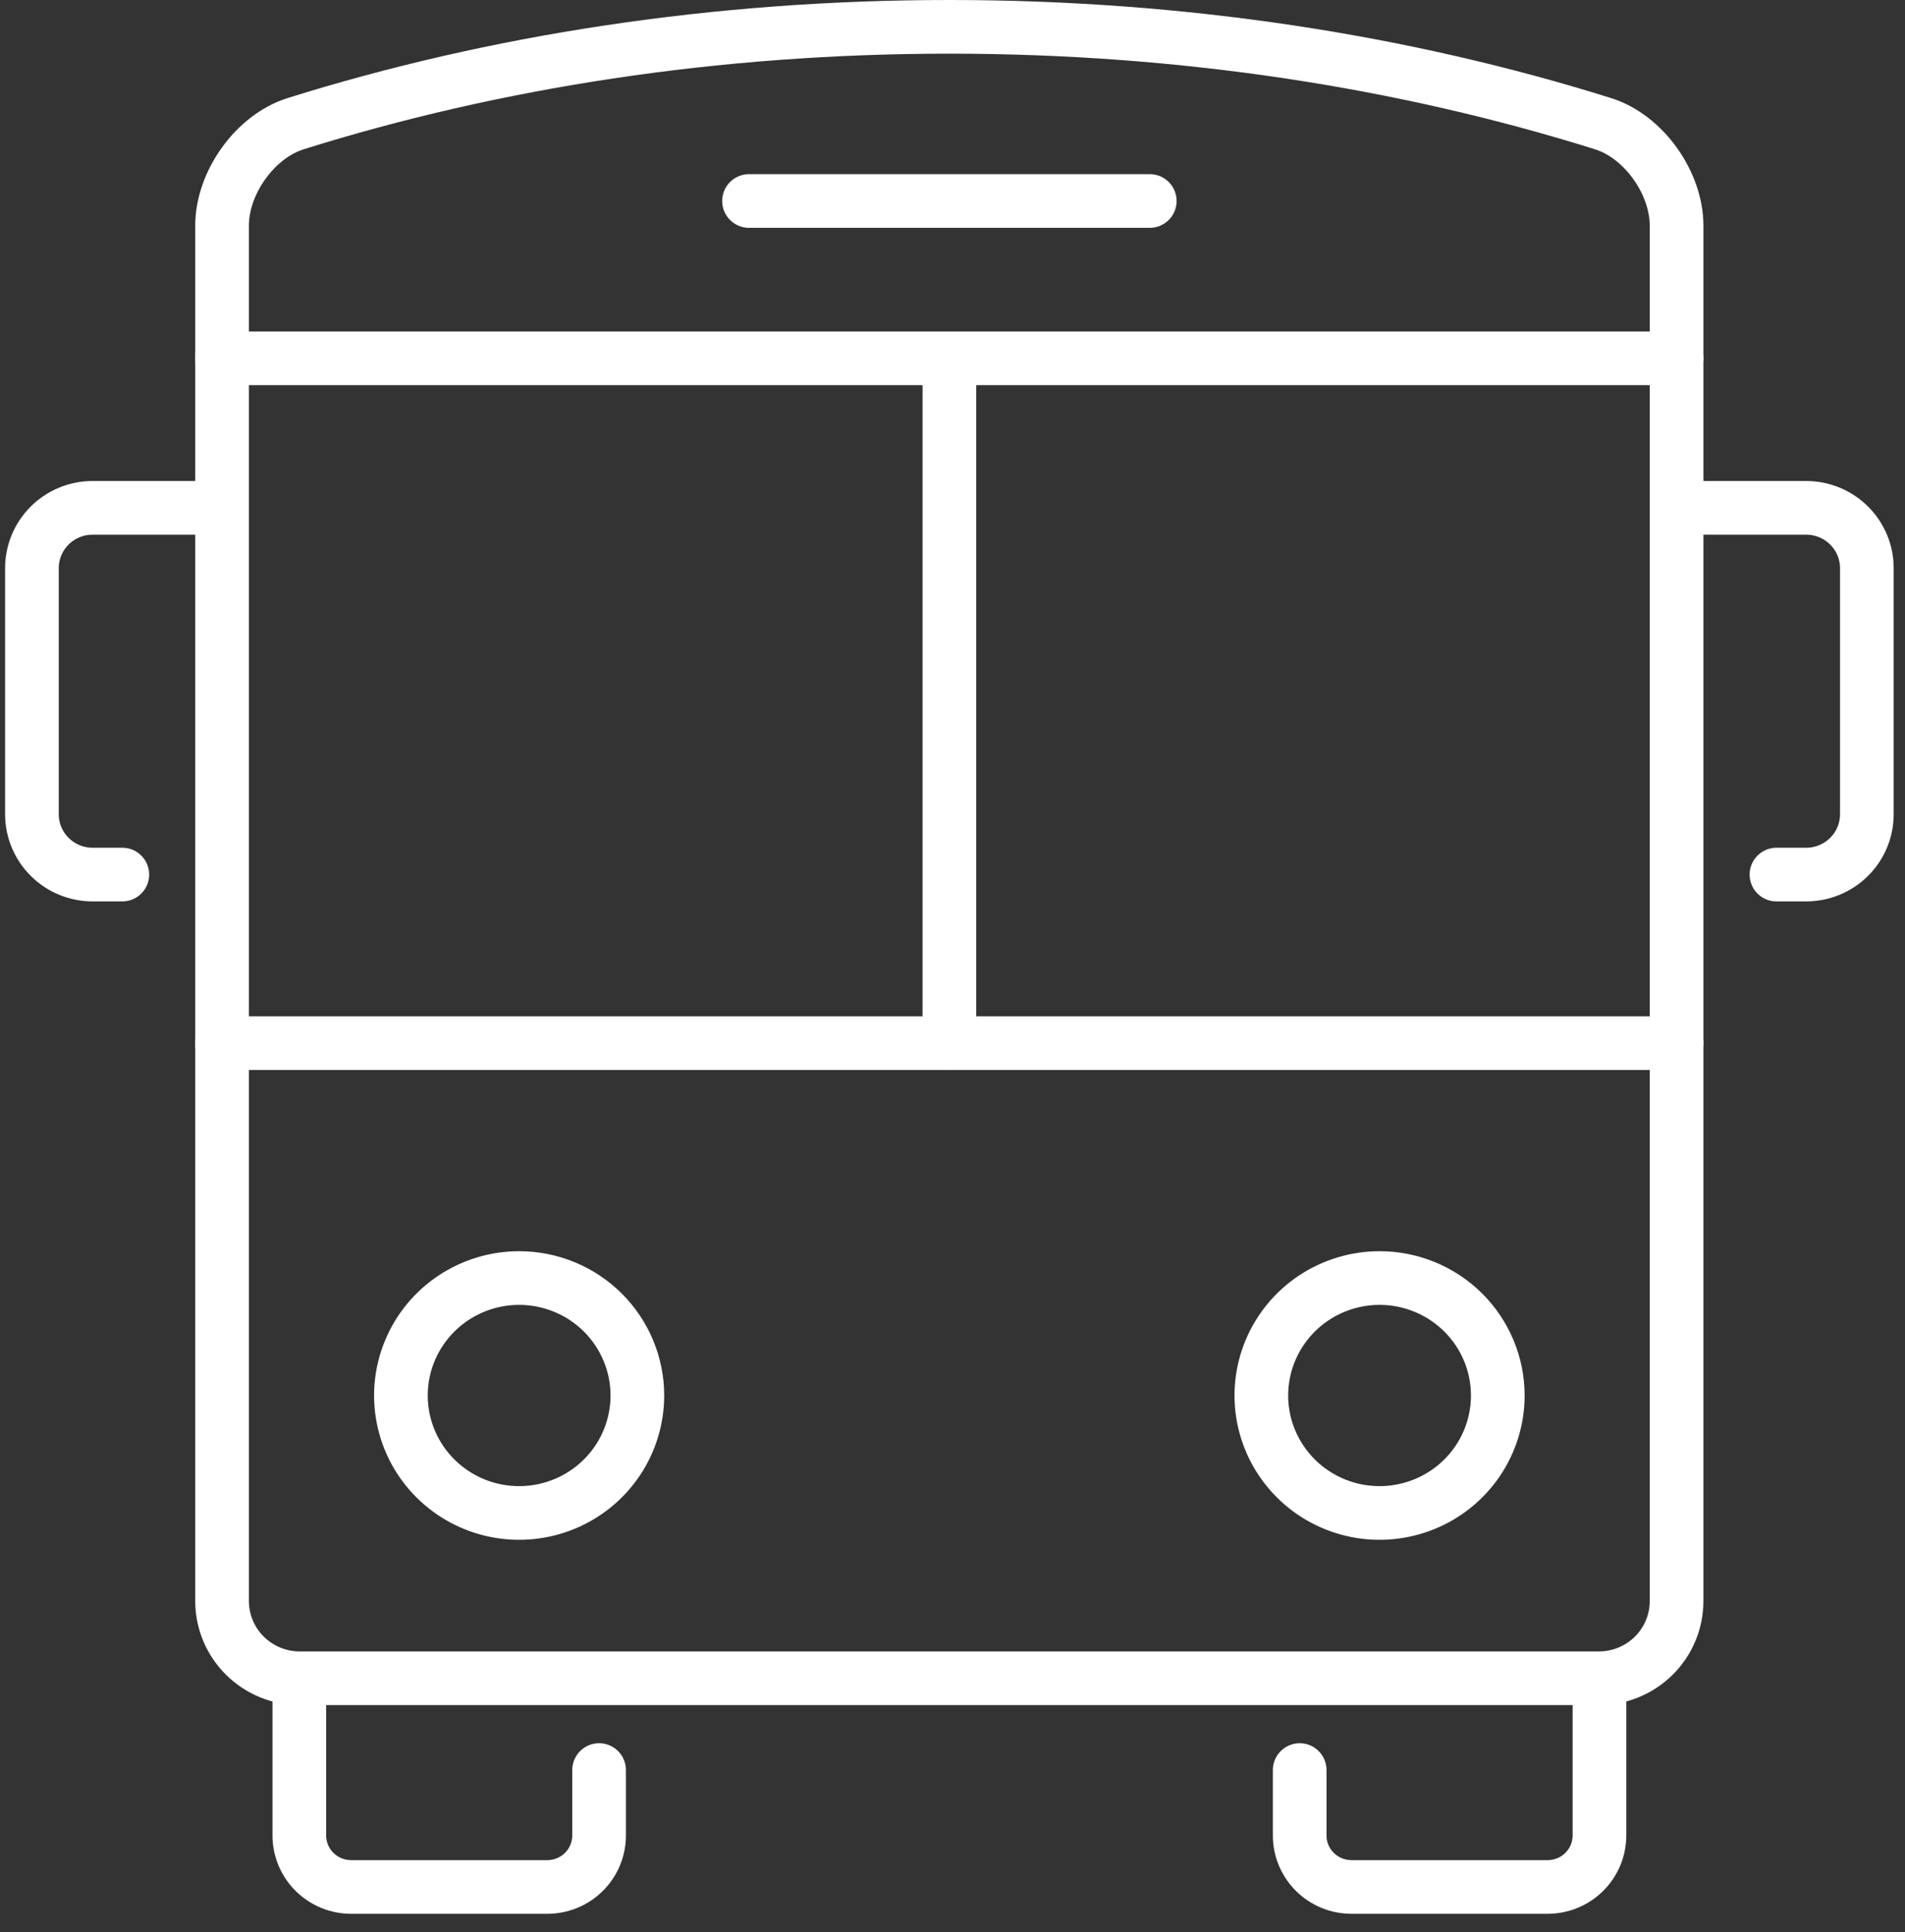
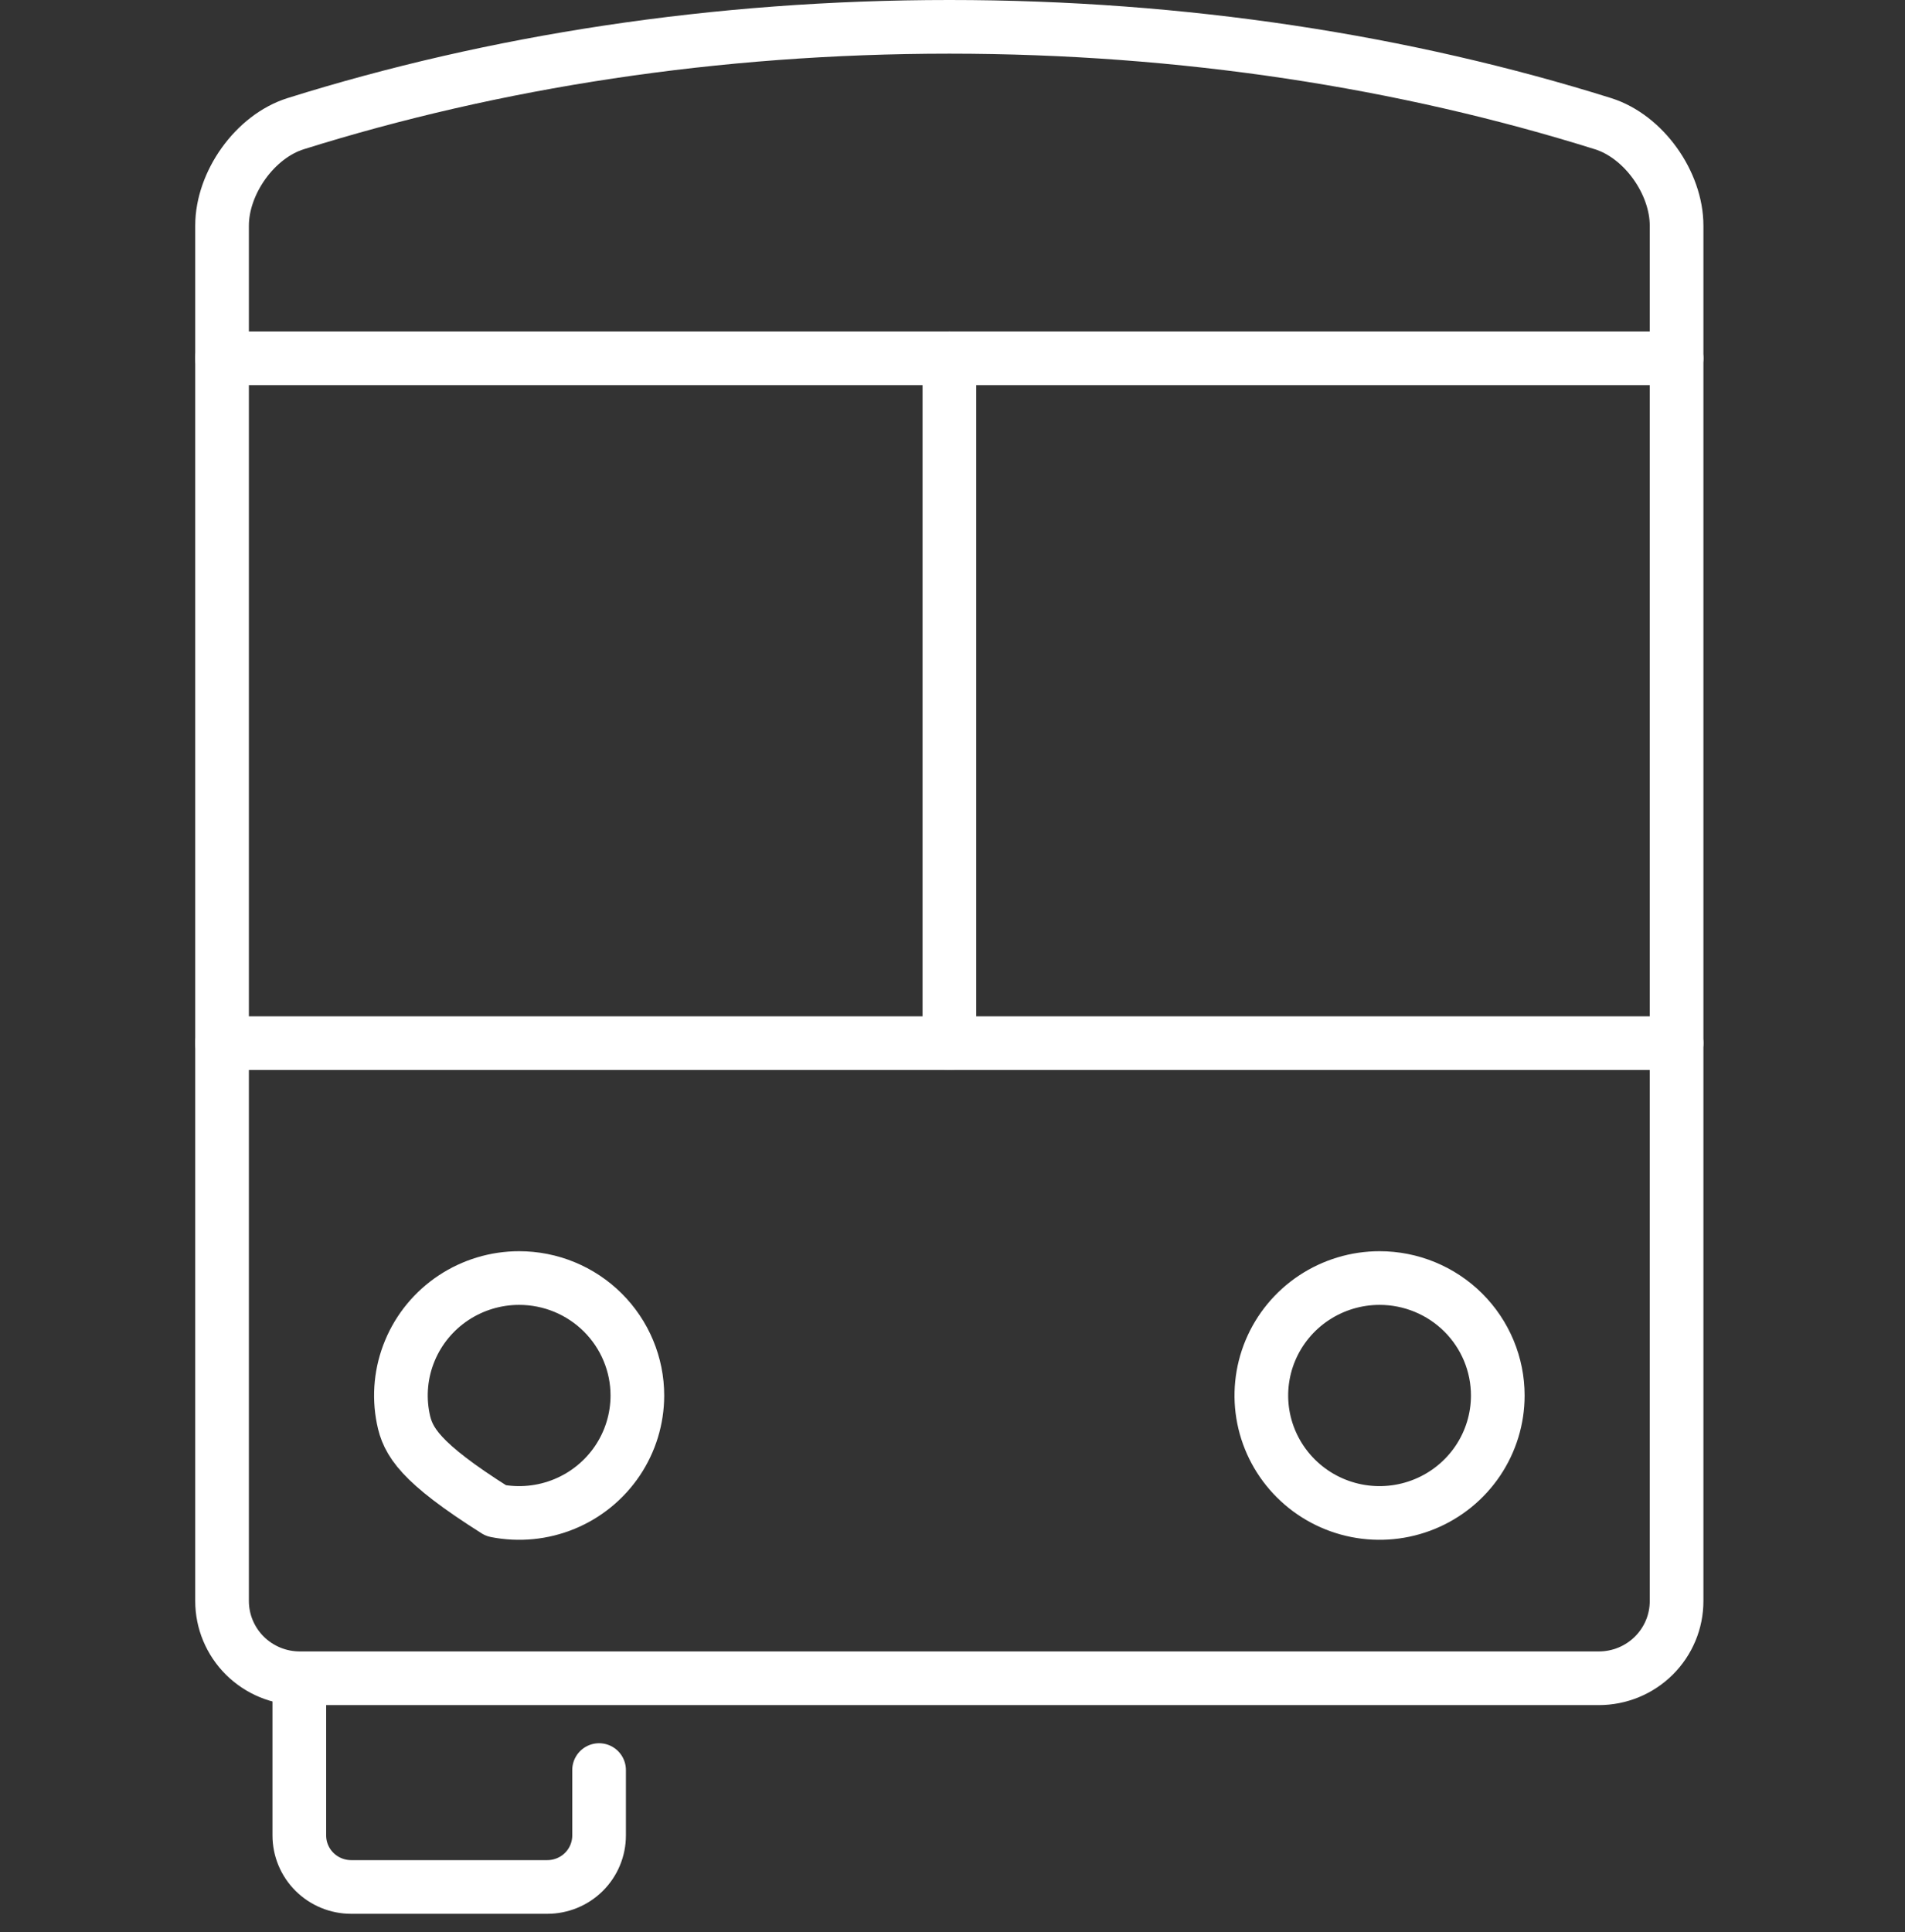
<svg xmlns="http://www.w3.org/2000/svg" width="71" height="72" viewBox="0 0 71 72" fill="none">
  <rect x="0" y="0" width="71" height="72" fill="#333333" stroke="none" />
  <path d="M62.487 59.66V8.409C62.487 6.819 61.269 5.086 59.743 4.608C52.37 2.296 44.108 1 35.382 1C26.656 1 18.394 2.296 11.021 4.608C9.495 5.086 8.276 6.819 8.276 8.409V59.66C8.276 60.038 8.351 60.413 8.497 60.762C8.643 61.111 8.856 61.428 9.125 61.696C9.394 61.963 9.714 62.175 10.065 62.32C10.417 62.465 10.794 62.539 11.174 62.539H59.59C59.971 62.539 60.347 62.464 60.699 62.32C61.05 62.175 61.37 61.963 61.639 61.696C61.908 61.428 62.121 61.111 62.267 60.762C62.413 60.413 62.487 60.038 62.487 59.66V59.66Z" stroke="white" stroke-width="2" stroke-linecap="round" stroke-linejoin="round" />
  <path d="M8.276 13.352H62.487" stroke="white" stroke-width="2" stroke-linecap="round" stroke-linejoin="round" />
  <path d="M8.276 38.872H62.487" stroke="white" stroke-width="2" stroke-linecap="round" stroke-linejoin="round" />
  <path d="M35.384 38.871V13.352" stroke="white" stroke-width="2" stroke-linecap="round" stroke-linejoin="round" />
-   <path d="M23.755 52.003C23.754 52.868 23.496 53.715 23.012 54.434C22.527 55.154 21.839 55.715 21.034 56.046C20.229 56.377 19.343 56.464 18.488 56.295C17.634 56.126 16.849 55.709 16.233 55.097C15.617 54.485 15.197 53.705 15.027 52.856C14.857 52.007 14.944 51.127 15.278 50.327C15.611 49.527 16.176 48.844 16.9 48.363C17.625 47.882 18.477 47.625 19.348 47.625C19.927 47.625 20.5 47.738 21.035 47.958C21.569 48.178 22.055 48.501 22.464 48.907C22.873 49.314 23.198 49.796 23.419 50.328C23.641 50.859 23.755 51.428 23.755 52.003V52.003Z" stroke="white" stroke-width="2" stroke-linecap="round" stroke-linejoin="round" />
+   <path d="M23.755 52.003C23.754 52.868 23.496 53.715 23.012 54.434C22.527 55.154 21.839 55.715 21.034 56.046C20.229 56.377 19.343 56.464 18.488 56.295C15.617 54.485 15.197 53.705 15.027 52.856C14.857 52.007 14.944 51.127 15.278 50.327C15.611 49.527 16.176 48.844 16.9 48.363C17.625 47.882 18.477 47.625 19.348 47.625C19.927 47.625 20.5 47.738 21.035 47.958C21.569 48.178 22.055 48.501 22.464 48.907C22.873 49.314 23.198 49.796 23.419 50.328C23.641 50.859 23.755 51.428 23.755 52.003V52.003Z" stroke="white" stroke-width="2" stroke-linecap="round" stroke-linejoin="round" />
  <path d="M55.823 52.003C55.823 52.868 55.564 53.715 55.08 54.434C54.596 55.154 53.907 55.715 53.102 56.046C52.297 56.377 51.411 56.464 50.557 56.295C49.702 56.126 48.917 55.709 48.301 55.096C47.685 54.484 47.265 53.704 47.095 52.855C46.925 52.006 47.013 51.126 47.346 50.327C47.68 49.527 48.245 48.843 48.969 48.363C49.694 47.882 50.546 47.625 51.417 47.625C51.996 47.625 52.569 47.738 53.103 47.958C53.638 48.178 54.124 48.501 54.533 48.907C54.942 49.314 55.267 49.797 55.488 50.328C55.709 50.859 55.823 51.428 55.823 52.003V52.003Z" stroke="white" stroke-width="2" stroke-linecap="round" stroke-linejoin="round" />
  <path d="M22.328 65.96V68.397C22.328 68.906 22.125 69.394 21.763 69.754C21.401 70.114 20.909 70.316 20.397 70.316H13.088C12.834 70.316 12.583 70.266 12.349 70.17C12.114 70.073 11.902 69.932 11.722 69.754C11.543 69.576 11.4 69.364 11.303 69.131C11.206 68.898 11.156 68.649 11.156 68.397V63.067" stroke="white" stroke-width="2" stroke-linecap="round" stroke-linejoin="round" />
-   <path d="M59.612 62.833V68.397C59.611 68.649 59.562 68.899 59.465 69.132C59.367 69.364 59.225 69.576 59.046 69.754C58.866 69.932 58.653 70.074 58.419 70.17C58.185 70.266 57.933 70.316 57.68 70.316H50.372C50.118 70.316 49.867 70.266 49.632 70.17C49.398 70.074 49.185 69.932 49.005 69.754C48.826 69.576 48.684 69.364 48.587 69.132C48.489 68.899 48.44 68.649 48.44 68.397V65.96" stroke="white" stroke-width="2" stroke-linecap="round" stroke-linejoin="round" />
-   <path d="M7.714 18.924H3.451C2.852 18.924 2.277 19.161 1.853 19.582C1.429 20.003 1.19 20.575 1.19 21.17V30.343C1.19 30.939 1.429 31.51 1.853 31.932C2.277 32.353 2.852 32.59 3.451 32.59H4.559" stroke="white" stroke-width="2" stroke-linecap="round" stroke-linejoin="round" />
-   <path d="M63.055 18.924H67.316C67.916 18.924 68.491 19.161 68.915 19.582C69.34 20.003 69.578 20.575 69.578 21.17V30.343C69.578 30.939 69.34 31.511 68.915 31.932C68.491 32.353 67.916 32.59 67.316 32.59H66.209" stroke="white" stroke-width="2" stroke-linecap="round" stroke-linejoin="round" />
-   <path d="M27.916 7.49H42.852" stroke="white" stroke-width="2" stroke-linecap="round" stroke-linejoin="round" />
</svg>